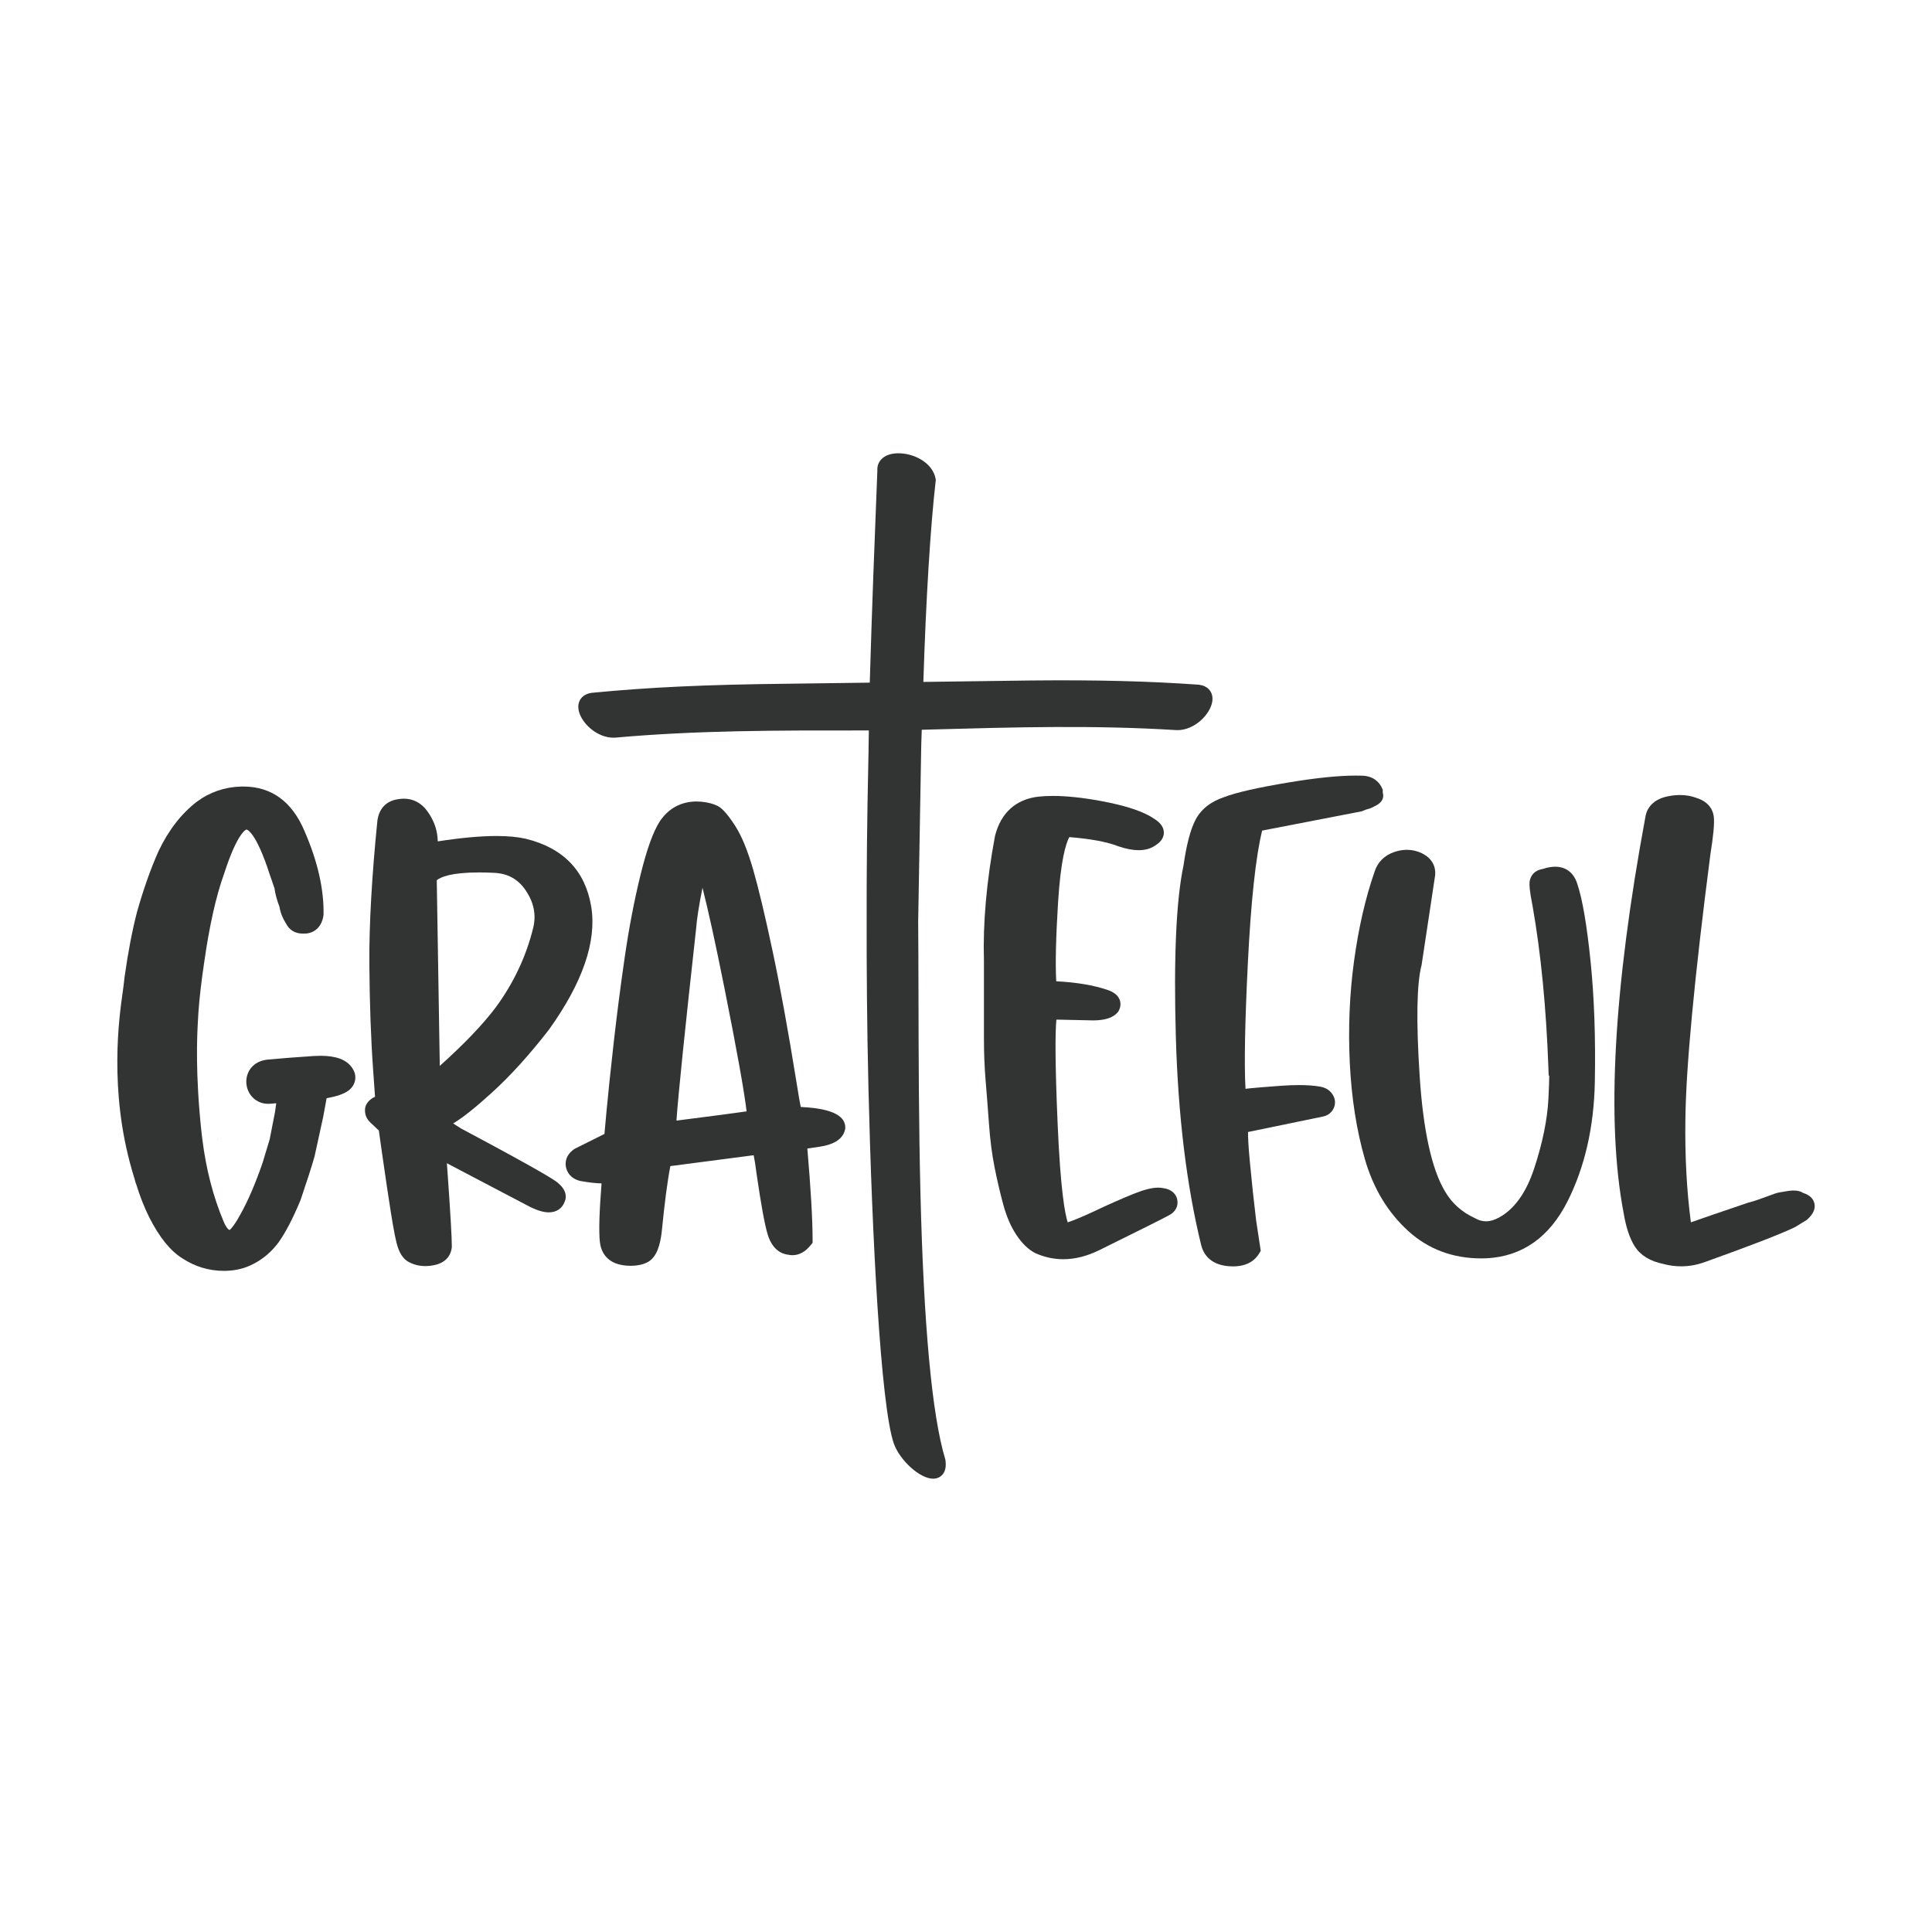
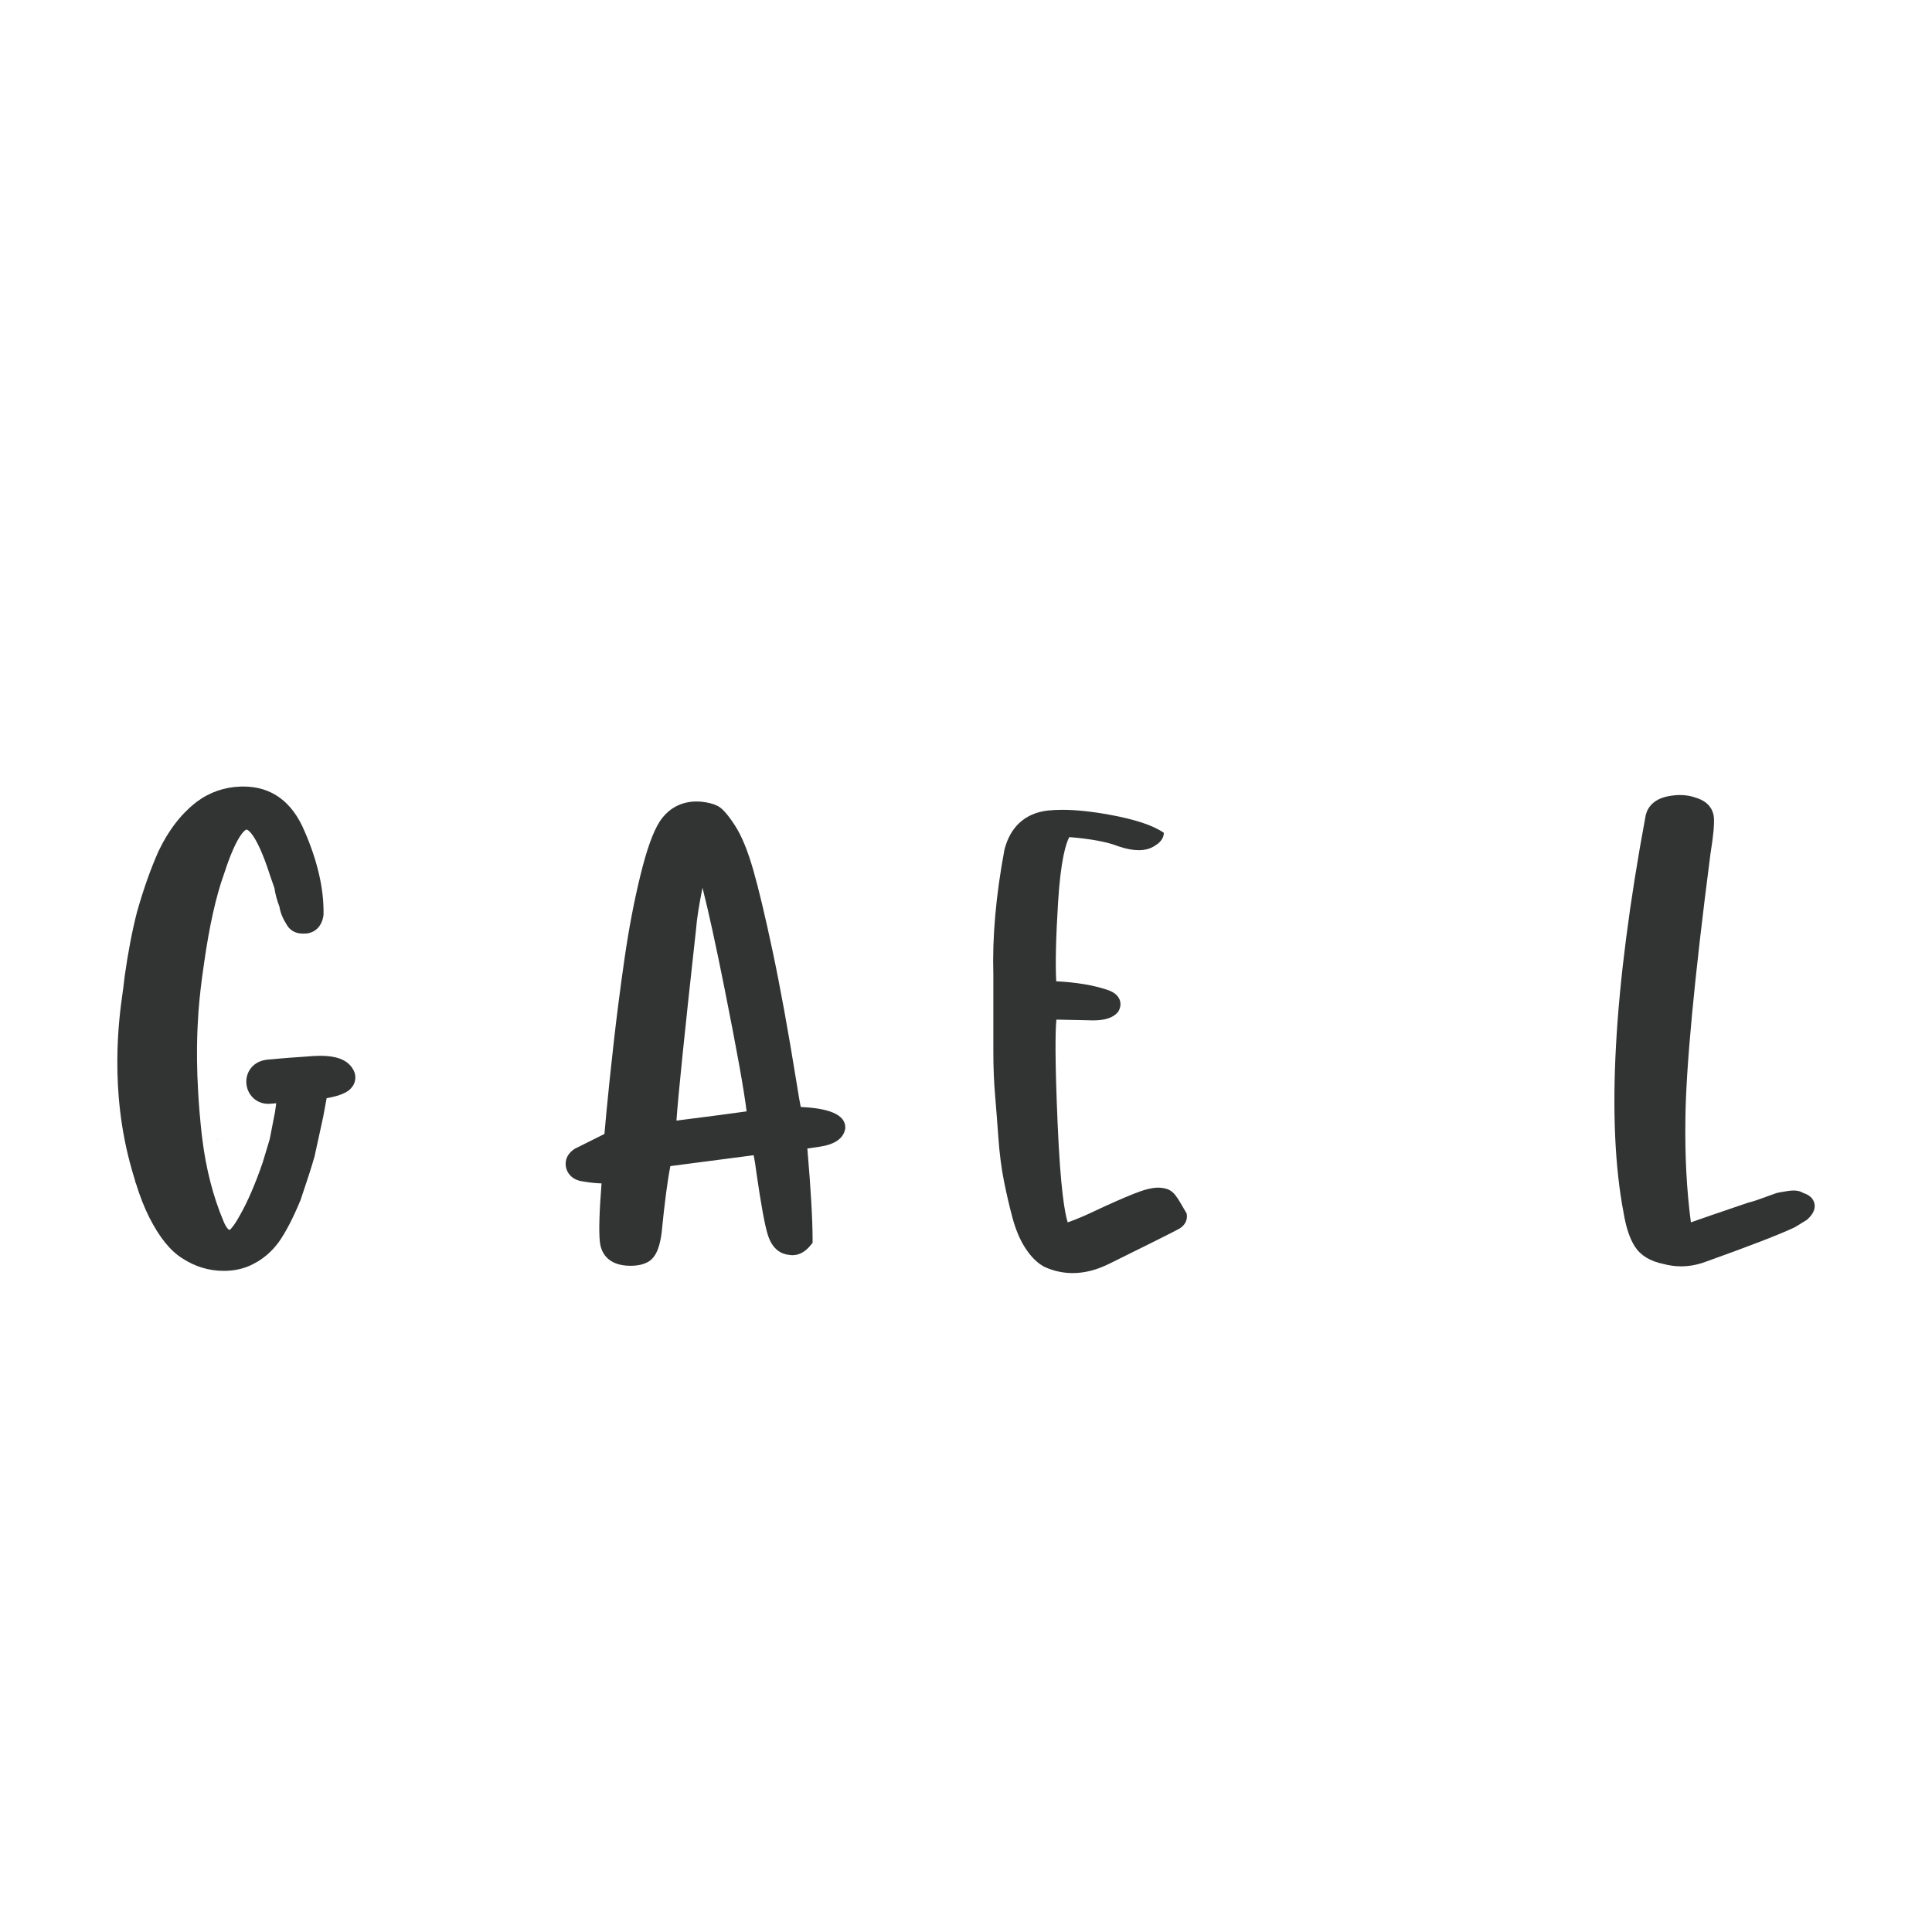
<svg xmlns="http://www.w3.org/2000/svg" version="1.1" id="Layer_1" x="0px" y="0px" viewBox="0 0 1133.86 1133.86" style="enable-background:new 0 0 1133.86 1133.86;" xml:space="preserve">
  <style type="text/css">
	.st0{fill:#323333;}
	.st1{fill:#505050;}
	.st2{fill:#CC698B;}
	.st3{fill:#3C8F87;}
	.st4{fill:#333232;}
	.st5{fill-rule:evenodd;clip-rule:evenodd;fill:#333333;}
	.st6{fill:#333333;}
</style>
  <g>
    <path class="st0" d="M127.69,669.1c-0.07-0.57-0.16-1.12-0.23-1.68c0.06,0.57,0.13,1.13,0.19,1.71   C127.66,669.12,127.68,669.11,127.69,669.1z" />
-     <path class="st0" d="M125.4,593.39L125.4,593.39c0,0.01,0,0.02,0,0.03C125.4,593.41,125.4,593.4,125.4,593.39z" />
    <path class="st0" d="M469.94,649.66c-0.49-2.39-1.26-6.65-2.45-14.25c-4.9-30.39-9.63-56.36-14.06-77.21   c-4.42-20.81-8.26-36.89-11.4-47.8c-3.28-11.38-6.77-19.85-10.68-25.9c-5.45-8.41-8.36-10.59-10.28-11.55   c-2.52-1.26-5.65-2.06-9.68-2.47c-0.87-0.07-1.72-0.1-2.55-0.1c-9.05,0-16.51,4.01-21.61,11.66c-3.95,6.1-7.7,16.56-11.46,31.99   c-3.62,14.79-6.71,30.99-9.19,48.17c-2.48,17.15-4.63,33.92-6.42,49.83c-1.79,15.9-3.19,29.34-4.19,39.94l-1.23,13.52l-17.58,8.79   l-0.32,0.22c-5.3,3.8-5.17,8.36-4.62,10.74c0.53,2.29,2.3,6.35,8.26,7.83l0.3,0.06c4.68,0.85,8.8,1.32,12.26,1.39   c-1.31,16.69-1.64,27.89-1.01,34.12c0.53,5.32,3.59,14.24,18.15,14.24c3.66,0,6.85-0.65,9.47-1.94c6.14-2.81,7.89-11.38,8.68-17.72   c1.7-17.28,3.41-30.32,5.1-38.86l48.89-6.38c0.49,2.34,1.06,5.82,1.72,11.03c2.69,18.48,4.83,30.15,6.57,35.67   c2.77,8.88,8.15,11.31,12.3,11.75c0.73,0.14,1.47,0.21,2.2,0.21c3.95,0,7.56-2,10.71-5.93l1.08-1.34v-1.72   c0-11.79-1.04-29.81-3.08-53.61c1.61-0.26,3.94-0.6,7.27-1.06c8.78-1.32,13.79-4.77,14.89-10.27l0.1-0.48v-0.49   C496.08,651.93,480.26,650.2,469.94,649.66z M397,657.66c1.01-14.64,4.86-52.34,11.51-112.4l0.02-0.18   c0.41-5.61,1.67-13.66,3.75-24.06c3.44,13.5,7.75,33.17,12.88,58.84c7.22,36.12,11.59,60.41,13.01,72.39   C431.41,653.23,417.63,655.04,397,657.66z" />
-     <path class="st0" d="M682.55,697.27c-0.87-0.17-1.81-0.26-2.81-0.26c-3.6,0-8.21,1.14-14.1,3.5c-6.65,2.66-14.43,6.09-23.14,10.2   c-6.35,3-11.67,5.24-15.88,6.67c-1.63-5.04-4.25-19.02-5.91-57.79c-1.61-37.34-1.41-54.03-0.73-61.2l18.72,0.4   c0.95,0.05,1.85,0.07,2.71,0.07c7.05,0,11.8-1.54,14.52-4.72l0.3-0.35l0.23-0.41c1.23-2.16,1.46-4.51,0.65-6.63   c-1.01-2.63-3.39-4.55-7.29-5.85c-8.23-2.75-18.29-4.42-29.94-5c-0.55-10.17-0.2-25.65,1.07-46.12c1.55-25.07,4.6-34.77,6.6-38.5   c12.53,1,22.2,2.8,28.78,5.38l0.23,0.08c4.48,1.5,8.32,2.22,11.75,2.22c3.81,0,7.06-0.93,9.68-2.76c4.12-2.48,5.03-5.4,5.05-7.43   c0.04-3.08-1.81-5.82-5.52-8.14c-6.23-4.34-16.56-7.8-31.57-10.57c-10.62-1.95-20.04-2.94-27.98-2.94c-3.04,0-5.93,0.14-8.64,0.43   c-13.12,1.55-21.87,9.44-25.32,22.82l-0.07,0.32c-4.96,26.48-7.14,51.16-6.48,73.2v45.49c0,8.86,0.34,17.27,1,25   c0.63,7.48,1.28,15.74,1.96,25.26c0.66,9.33,1.77,17.89,3.28,25.45c1.5,7.51,3.18,14.72,4.99,21.45   c1.93,7.19,4.55,13.31,7.79,18.17c3.47,5.2,7.14,8.72,11.23,10.77l0.22,0.1c5.19,2.27,10.61,3.43,16.11,3.43   c6.96,0,14.19-1.85,21.46-5.49c24.45-12.06,37.32-18.5,40.46-20.23c3.86-1.97,5.71-5.4,4.96-9.23   C690.6,702.32,689.07,698.18,682.55,697.27z" />
-     <path class="st0" d="M775.04,637.77c-3.61-0.64-7.89-0.96-12.74-0.96c-3.16,0-6.64,0.14-10.36,0.41   c-9.19,0.67-15.19,1.16-18.36,1.49c-0.91,0.1-1.79,0.19-2.62,0.29c-0.8-14.33-0.34-39.04,1.38-73.63   c1.82-36.53,4.64-62.71,8.4-77.91l58.43-11.31l2.58-1.03c1.85-0.47,2.59-0.75,3.15-1.03l2.45-1.23c4.97-2.49,4.68-5.9,4.21-7.51   c-0.01-0.08-0.04-0.32-0.04-0.8v-1.04l-0.42-0.95c-1.22-2.74-4.44-7.33-12.18-7.33c0,0-0.01,0-0.01,0   c-1.06-0.03-2.15-0.05-3.29-0.05c-10.07,0-23.36,1.36-39.48,4.05c-18.1,3.02-30.45,5.82-37.73,8.58   c-8.08,2.72-13.8,7.34-16.99,13.73c-2.88,5.74-5.11,14.38-6.84,26.42c-4.3,20.31-5.81,54.07-4.5,100.34   c1.31,46.36,6.32,87.58,14.9,122.52c1.05,4.22,4.55,11.43,16.19,12.3c0.85,0.06,1.68,0.1,2.47,0.1c9.03,0,13.36-4.17,15.4-7.67   l0.87-1.49l-2.7-17.8c-1.3-10.71-2.54-22.25-3.67-34.3c-0.92-9.68-1.11-14.86-1.08-17.61l44.35-9.15c2.8-0.69,4.94-2.49,6.02-5.03   c1.17-2.72,0.82-5.64-1.01-8.23C780.32,639.8,778,638.36,775.04,637.77z" />
-     <path class="st0" d="M925.67,518.65c-2.04-6.44-6.64-9.99-12.97-9.99c-2.16,0-4.55,0.43-7.11,1.28c-6.83,1.11-7.78,6.24-7.91,7.8   c-0.15,1.69-0.07,4.83,1.78,14.06c4.85,27.5,7.97,59.38,9.27,94.74l0.17,4.71h0.32c-0.01,2.48-0.12,6.68-0.49,13.79   c-0.64,12.14-3.45,25.86-8.37,40.77c-4.66,14.13-11.58,23.79-20.58,28.72c-2.69,1.48-5.27,2.23-7.68,2.23   c-2.13,0-4.18-0.57-6.27-1.73l-0.16-0.09l-0.17-0.08c-7.66-3.53-13.39-8.68-17.52-15.77c-7.76-13.04-12.74-35.8-14.81-67.65   c-2.09-32.09-1.73-53.91,1.08-64.86l0.06-0.24l7.91-52.38l0.04-0.29c0.51-5.67-2.3-10.27-7.93-12.97c-2.73-1.3-5.64-1.96-8.63-1.96   c-2.38,0-4.84,0.42-7.32,1.25c-5.88,1.96-9.93,6.01-11.71,11.72c-5.32,15.31-9.36,32.89-12,52.26c-2.65,19.36-3.49,39.52-2.5,59.92   c1,20.46,3.96,39.37,8.79,56.19c4.98,17.38,13.66,31.72,25.78,42.62c11.67,10.5,25.99,15.83,42.59,15.83c1.05,0,2.1-0.02,3.23-0.07   c20.81-1.08,36.76-12.32,47.4-33.42c10.12-20.07,15.51-43.62,16.02-69.98c0.49-25.79-0.34-49.57-2.48-70.67   C931.3,542.82,928.74,527.83,925.67,518.65z" />
+     <path class="st0" d="M682.55,697.27c-0.87-0.17-1.81-0.26-2.81-0.26c-3.6,0-8.21,1.14-14.1,3.5c-6.65,2.66-14.43,6.09-23.14,10.2   c-6.35,3-11.67,5.24-15.88,6.67c-1.63-5.04-4.25-19.02-5.91-57.79c-1.61-37.34-1.41-54.03-0.73-61.2l18.72,0.4   c0.95,0.05,1.85,0.07,2.71,0.07c7.05,0,11.8-1.54,14.52-4.72l0.3-0.35l0.23-0.41c1.23-2.16,1.46-4.51,0.65-6.63   c-1.01-2.63-3.39-4.55-7.29-5.85c-8.23-2.75-18.29-4.42-29.94-5c-0.55-10.17-0.2-25.65,1.07-46.12c1.55-25.07,4.6-34.77,6.6-38.5   c12.53,1,22.2,2.8,28.78,5.38l0.23,0.08c4.48,1.5,8.32,2.22,11.75,2.22c3.81,0,7.06-0.93,9.68-2.76c4.12-2.48,5.03-5.4,5.05-7.43   c-6.23-4.34-16.56-7.8-31.57-10.57c-10.62-1.95-20.04-2.94-27.98-2.94c-3.04,0-5.93,0.14-8.64,0.43   c-13.12,1.55-21.87,9.44-25.32,22.82l-0.07,0.32c-4.96,26.48-7.14,51.16-6.48,73.2v45.49c0,8.86,0.34,17.27,1,25   c0.63,7.48,1.28,15.74,1.96,25.26c0.66,9.33,1.77,17.89,3.28,25.45c1.5,7.51,3.18,14.72,4.99,21.45   c1.93,7.19,4.55,13.31,7.79,18.17c3.47,5.2,7.14,8.72,11.23,10.77l0.22,0.1c5.19,2.27,10.61,3.43,16.11,3.43   c6.96,0,14.19-1.85,21.46-5.49c24.45-12.06,37.32-18.5,40.46-20.23c3.86-1.97,5.71-5.4,4.96-9.23   C690.6,702.32,689.07,698.18,682.55,697.27z" />
    <path class="st0" d="M1064.82,706.14c-0.69-2.81-2.88-4.83-6.54-6.01c-1.48-0.96-3.37-1.44-5.64-1.44c-1.07,0-2.22,0.1-3.52,0.31   c-4.34,0.68-5.54,0.94-6.1,1.08c-0.42,0.11-1.29,0.33-7.39,2.62c-3.76,1.41-6.89,2.43-9.3,3.03l-0.2,0.05l-0.19,0.06   c-16.28,5.51-27.39,9.32-33.59,11.53c-2.46-18.64-3.54-38.96-3.22-60.45c0.32-30.47,5.27-82.89,14.69-155.67   c1.72-10.66,2.38-17.74,2.01-21.66c-0.3-3.12-2.02-8.71-10.15-11.29c-3.02-1.14-6.29-1.71-9.72-1.71c-2.36,0-4.85,0.27-7.41,0.81   c-9.94,2.12-12.36,8.53-12.89,12.01c-18.71,100.8-23.01,179.01-12.8,232.36c1.43,8.62,3.59,15.09,6.6,19.78   c3.33,5.22,8.97,8.66,16.77,10.25c3.45,0.93,6.94,1.39,10.4,1.39c4.68,0,9.4-0.86,14.01-2.54c26.56-9.51,44.26-16.36,52.6-20.36   l0.23-0.11l7.01-4.31l0.34-0.31C1064.24,712.41,1065.59,709.24,1064.82,706.14z" />
-     <path class="st0" d="M328.01,694.74c-1.41-1.43-5.59-4.82-57.29-32.38l-4.78-3.02c0.19-0.12,0.39-0.24,0.6-0.36   c5.49-3.38,12.72-9.16,22.1-17.69c10.99-9.99,22.27-22.44,33.53-37.02l0.11-0.14c19.71-27.53,28.02-51.75,24.7-72   c-3.45-21.04-16.35-34.46-38.41-39.88c-4.71-1.07-10.49-1.62-17.19-1.62c-9.36,0-20.93,1.06-34.45,3.16l-0.14-2.04   c-0.4-5.5-2.44-10.82-6.1-15.82c-3.45-4.71-8.17-7.2-13.65-7.2c-1.17,0-2.4,0.11-3.63,0.34c-6.75,1.01-10.98,5.46-11.94,12.7   c-3.29,32.83-4.87,61.14-4.7,84.13c0.16,22.97,0.91,43.92,2.23,62.28c0.44,6.18,0.8,11.33,1.1,15.49c-1.33,0.6-2.48,1.37-3.43,2.31   c-2.05,2.04-2.48,4.13-2.47,5.42c-0.02,1.25,0.17,2.45,0.55,3.52c0.44,1.27,1.24,2.48,2.44,3.69c0.82,0.83,1.53,1.5,2.1,1.99   c0.48,0.42,1.01,0.92,1.57,1.49c0.52,0.53,1.01,0.97,1.48,1.32c0.04,0.34,0.08,0.68,0.13,1.03c0.03,0.22,3.18,22.6,4.59,31.89   l0.01,0.15l0.04,0.2c0.34,2.17,0.68,4.37,1.02,6.62c1.84,12.41,3.31,20.84,4.51,25.76c1.52,6.32,4.09,10.21,7.85,11.89   c2.82,1.4,5.91,2.1,9.17,2.1c1.59,0,3.26-0.17,4.93-0.51c8.43-1.68,10.23-7.27,10.55-10.46l0.03-0.24v-0.25   c0-5.21-0.76-18.51-2.32-40.71c-0.18-2.62-0.38-5.35-0.59-8.2l49.12,25.78c4.26,2.05,7.77,3.05,10.73,3.05c0,0,0,0,0,0   c4.46,0,7.84-2.28,9.3-6.28C332.34,703.09,332.92,699.11,328.01,694.74z M258.1,625.55l-1.77-108.96   c2.29-1.87,8.43-4.57,24.82-4.57c2.61,0,5.43,0.07,8.45,0.21c8.25,0.28,14.45,3.67,18.97,10.38c4.67,6.94,6.13,13.98,4.47,21.45   c-4.09,16.98-11.59,32.94-22.26,47.37C283.23,601.43,272.25,612.88,258.1,625.55z" />
    <path class="st0" d="M207.56,628.25l-0.01-0.05c-0.04-0.08-0.09-0.16-0.14-0.24c-0.12-0.23-0.25-0.45-0.38-0.67l0,0   c-0.15-0.26-0.31-0.51-0.45-0.7c-3.23-4.69-9.28-6.96-18.48-6.96c-2.86,0-5.49,0.21-7.4,0.37l-0.35,0.03   c-6.56,0.41-14.3,1.01-23.01,1.8c-9.16,0.82-13.04,7.58-12.78,13.5c0.32,7.12,5.83,12.49,12.82,12.49c0.38,0,0.76-0.02,1.15-0.05   l3.6-0.29c-0.18,1.35-0.42,3.06-0.75,5.24l-3.07,15.78l-4.15,13.78c-4.29,12.45-8.71,22.72-13.19,30.63   c-2.68,5.01-4.75,7.61-6.1,8.93l-0.22-0.08l-0.24-0.06c-0.34-0.09-1.63-1.14-3.14-4.74c-6.16-14.59-10.37-30.89-12.53-48.45   l-0.41-3.32c-3.84-35.05-2.62-57.74-2.22-65.26c0.09-1.98,0.2-4.02,0.36-6.17l0.01-0.14c0.6-8.16,1.7-17.7,3.29-28.38   c3.08-21.75,7-39.29,11.69-52.3c8.14-25.18,13.19-26.11,13.22-26.12c0.05,0,5.37,0.72,13.71,26.68l2.68,7.75   c0.5,3.5,1.49,7.16,2.93,10.9c0.57,3.48,1.87,6.79,3.86,9.85c1.92,3.82,5.37,5.91,9.78,5.91l2.24-0.05l0.28-0.04   c5.25-0.73,8.77-4.56,9.65-10.49l0.05-0.31l0.01-0.32c0.29-14.77-3.45-31.19-11.08-48.75c-7.3-17.48-19.43-26.35-36.05-26.35   c-0.46,0-0.92,0.01-1.38,0.02c-9.6,0.29-18.28,3.28-25.88,8.93c-9,6.9-16.52,16.58-22.4,28.89c-4.59,10.26-8.84,22.26-12.68,35.8   c-2.83,10.98-5.28,23.76-7.29,38.12l-0.21,1.84c-0.15,1.26-0.29,2.5-0.45,3.79c-0.09,0.85-0.27,2.08-0.49,3.65   c-2.01,14.19-8.07,56.94,5.39,103.75l-0.02,0.04c0,0,1.66,5.47,1.85,6.12l0.48,1.9l0.12,0.07c2.29,7.45,4.9,14.11,7.77,19.83   c5.97,11.79,12.35,19.7,19.41,24.12c7.46,4.9,15.67,7.38,24.41,7.38c0.46,0,0.92-0.01,1.38-0.02c5.91-0.18,11.3-1.56,15.91-4.04   c5.76-2.89,10.76-7.17,14.93-12.81c4.18-5.93,8.35-13.97,12.75-24.58l0.11-0.29c3.77-11.08,6.51-19.6,8.12-25.32l0.04-0.14   l5.07-23.21l2.01-10.93c6.05-1.08,10.16-2.51,12.86-4.48c2.88-2.25,3.77-4.86,3.95-6.86c0,0,0-0.01,0-0.01   c0.01-0.06,0-0.12,0.01-0.18c0.01-0.19,0.03-0.39,0.03-0.57l0-0.21c0,0,0-0.03,0-0.05C208.51,630.54,208.09,629.31,207.56,628.25z" />
-     <path class="st0" d="M703.62,401.85l-0.1-0.01l-0.1-0.01c-29.42-2.06-58.91-2.86-99.01-2.46l0,0l-0.01,0   c-5.21,0.05-10.6,0.12-16.19,0.22l-46.31,0.62c1.53-48.54,4.13-91.02,7.24-117.98l0.07-0.57l-0.1-0.56   c-1.68-9.6-12.93-15.3-22.39-15.07c-4.24,0.1-7.58,1.39-9.66,3.72c-1.55,1.73-2.29,3.92-2.15,6.34   c-1.59,39.63-3.21,81.88-4.46,124.54l-47.84,0.64l0,0c-48.73,0.5-82.07,2.11-115.28,5.33l-0.1,0.01l-0.1,0.01   c-4.91,0.73-7.87,4-7.73,8.55c0.23,7.26,9.12,16.86,19.17,17.71c0.87,0.07,1.75,0.08,2.68,0.01c47.93-4.27,94.37-4.23,143.54-4.19   l5.12,0c-0.07,4.2-0.13,8.3-0.19,11.61l0.03,0c-0.05,2.08-0.1,4.16-0.14,6.24c-0.73,32.87-1.08,66.61-0.99,96.08   c-0.03,22.76,0.13,57.99,1.07,96.57c2.08,85.59,7.07,185.15,14.85,207.94c3.69,10.24,15.65,20.87,23.27,20.68   c2.18-0.05,4.09-0.94,5.39-2.48c1.65-1.98,2.2-4.86,1.63-8.56l-0.04-0.27l-0.08-0.27c-7.73-25.53-12.62-78.16-14.53-156.43   c-0.97-39.89-1.06-80.14-1.14-115.64c-0.03-15.71-0.07-30.54-0.18-43.33l1.8-103.67l0.3-8.88l5.67-0.16   c49.15-1.36,95.56-2.64,143.6,0.35c0.92,0.04,1.8,0.01,2.67-0.08c10.03-1.12,18.66-10.96,18.69-18.22   C711.6,405.64,708.55,402.45,703.62,401.85z" />
  </g>
</svg>